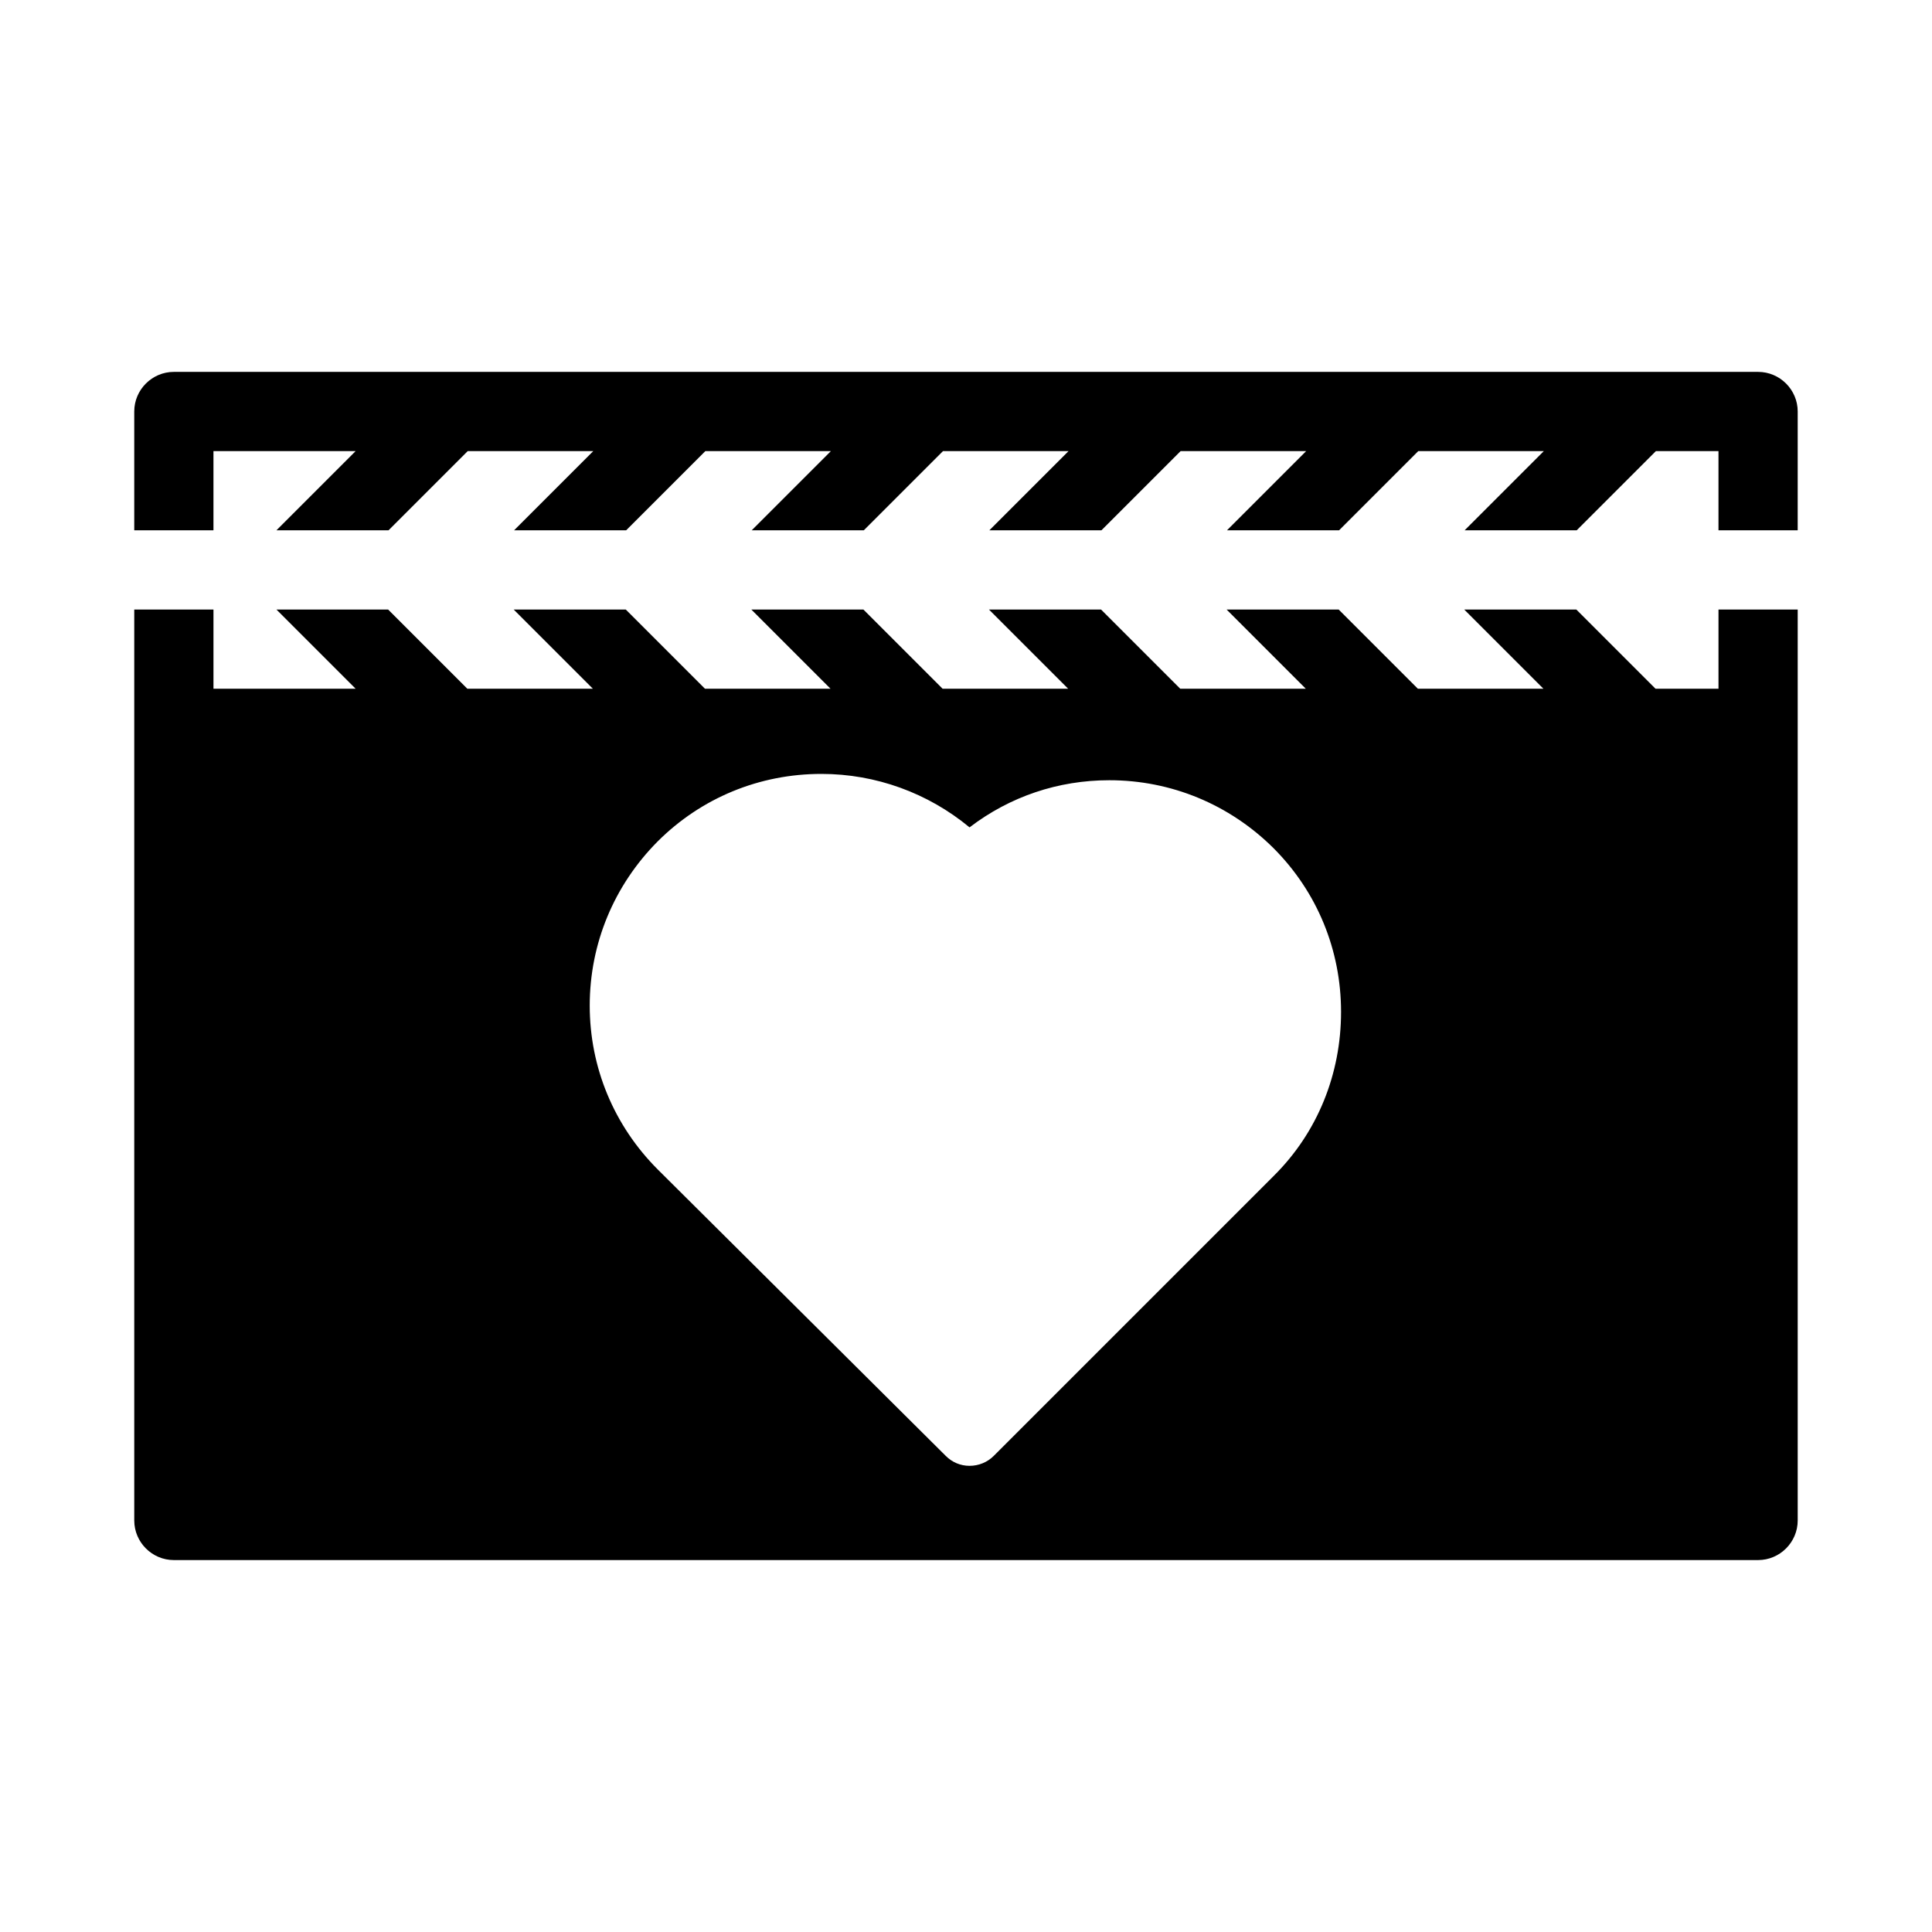
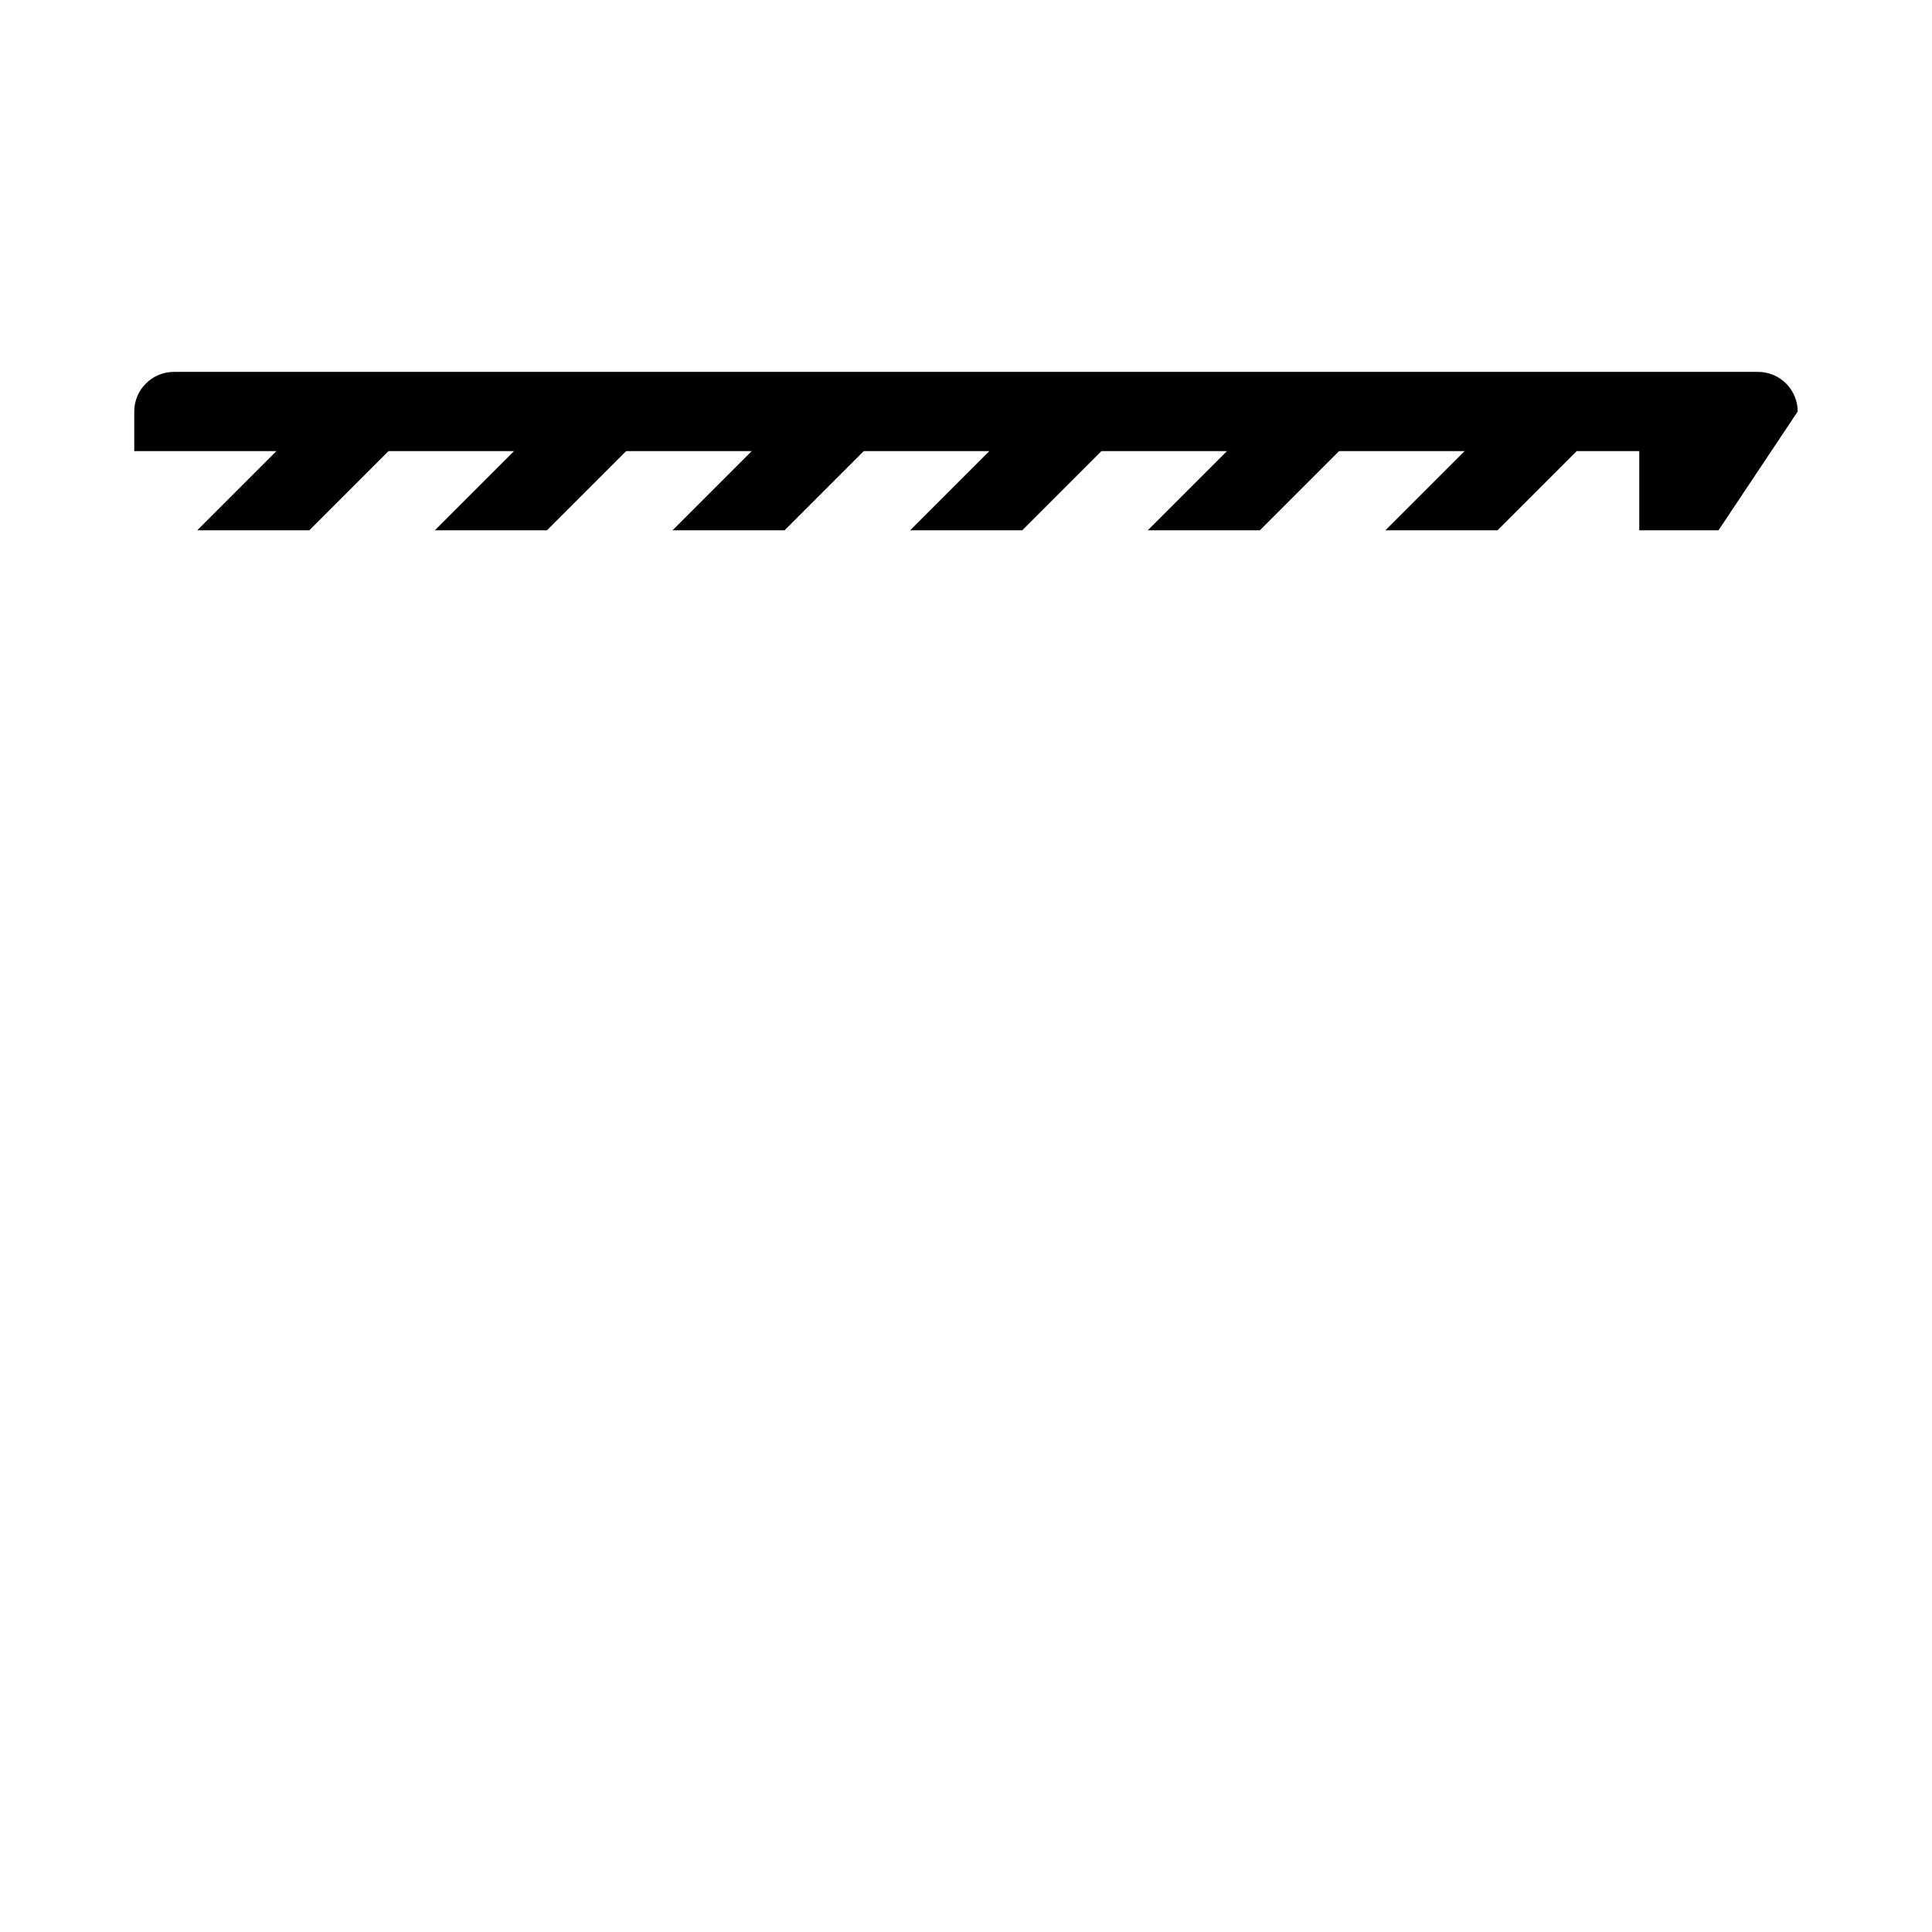
<svg xmlns="http://www.w3.org/2000/svg" fill="#000000" width="800px" height="800px" version="1.1" viewBox="144 144 512 512">
  <g>
-     <path d="m620.41 253.05c0-5.773-4.723-10.496-10.496-10.496h-419.84c-5.773 0-10.496 4.723-10.496 10.496v31.488h20.992v-20.992h37.68l-20.992 20.992h29.703l20.992-20.992h33.273l-20.992 20.992h29.703l20.992-20.992h33.273l-20.992 20.992h29.703l20.992-20.992h33.273l-20.992 20.992h29.703l20.992-20.992h33.273l-20.992 20.992h29.703l20.992-20.992h33.273l-20.992 20.992h29.703l20.992-20.992h16.582v20.992h20.992z" />
-     <path d="m620.41 546.94v-241.41h-20.992v20.992h-16.688l-20.992-20.992h-29.703l20.992 20.992h-33.273l-20.992-20.992h-29.703l20.992 20.992h-33.273l-20.992-20.992h-29.703l20.992 20.992h-33.273l-20.992-20.992h-29.703l20.992 20.992h-33.273l-20.992-20.992h-29.703l20.992 20.992h-33.273l-20.992-20.992h-29.598l20.992 20.992h-37.68v-20.992h-20.992v241.41c0 5.773 4.723 10.496 10.496 10.496h419.84c5.773-0.004 10.496-4.727 10.496-10.5zm-138.86-91.312-74.207 74.207c-1.68 1.68-3.988 2.625-6.402 2.625-2.414 0-4.617-0.945-6.297-2.625l-76.305-75.887c-11.652-11.652-18.055-27.078-18.055-43.453s6.402-31.805 17.949-43.453c11.652-11.652 27.078-17.949 43.453-17.949 14.379 0 28.234 5.039 39.254 14.168 10.707-8.188 23.512-12.492 37.051-12.492 16.375 0 31.805 6.402 43.453 17.949 11.652 11.652 17.949 27.078 17.949 43.453s-6.191 31.91-17.844 43.457z" />
+     <path d="m620.41 253.05c0-5.773-4.723-10.496-10.496-10.496h-419.84c-5.773 0-10.496 4.723-10.496 10.496v31.488v-20.992h37.68l-20.992 20.992h29.703l20.992-20.992h33.273l-20.992 20.992h29.703l20.992-20.992h33.273l-20.992 20.992h29.703l20.992-20.992h33.273l-20.992 20.992h29.703l20.992-20.992h33.273l-20.992 20.992h29.703l20.992-20.992h33.273l-20.992 20.992h29.703l20.992-20.992h16.582v20.992h20.992z" />
  </g>
</svg>